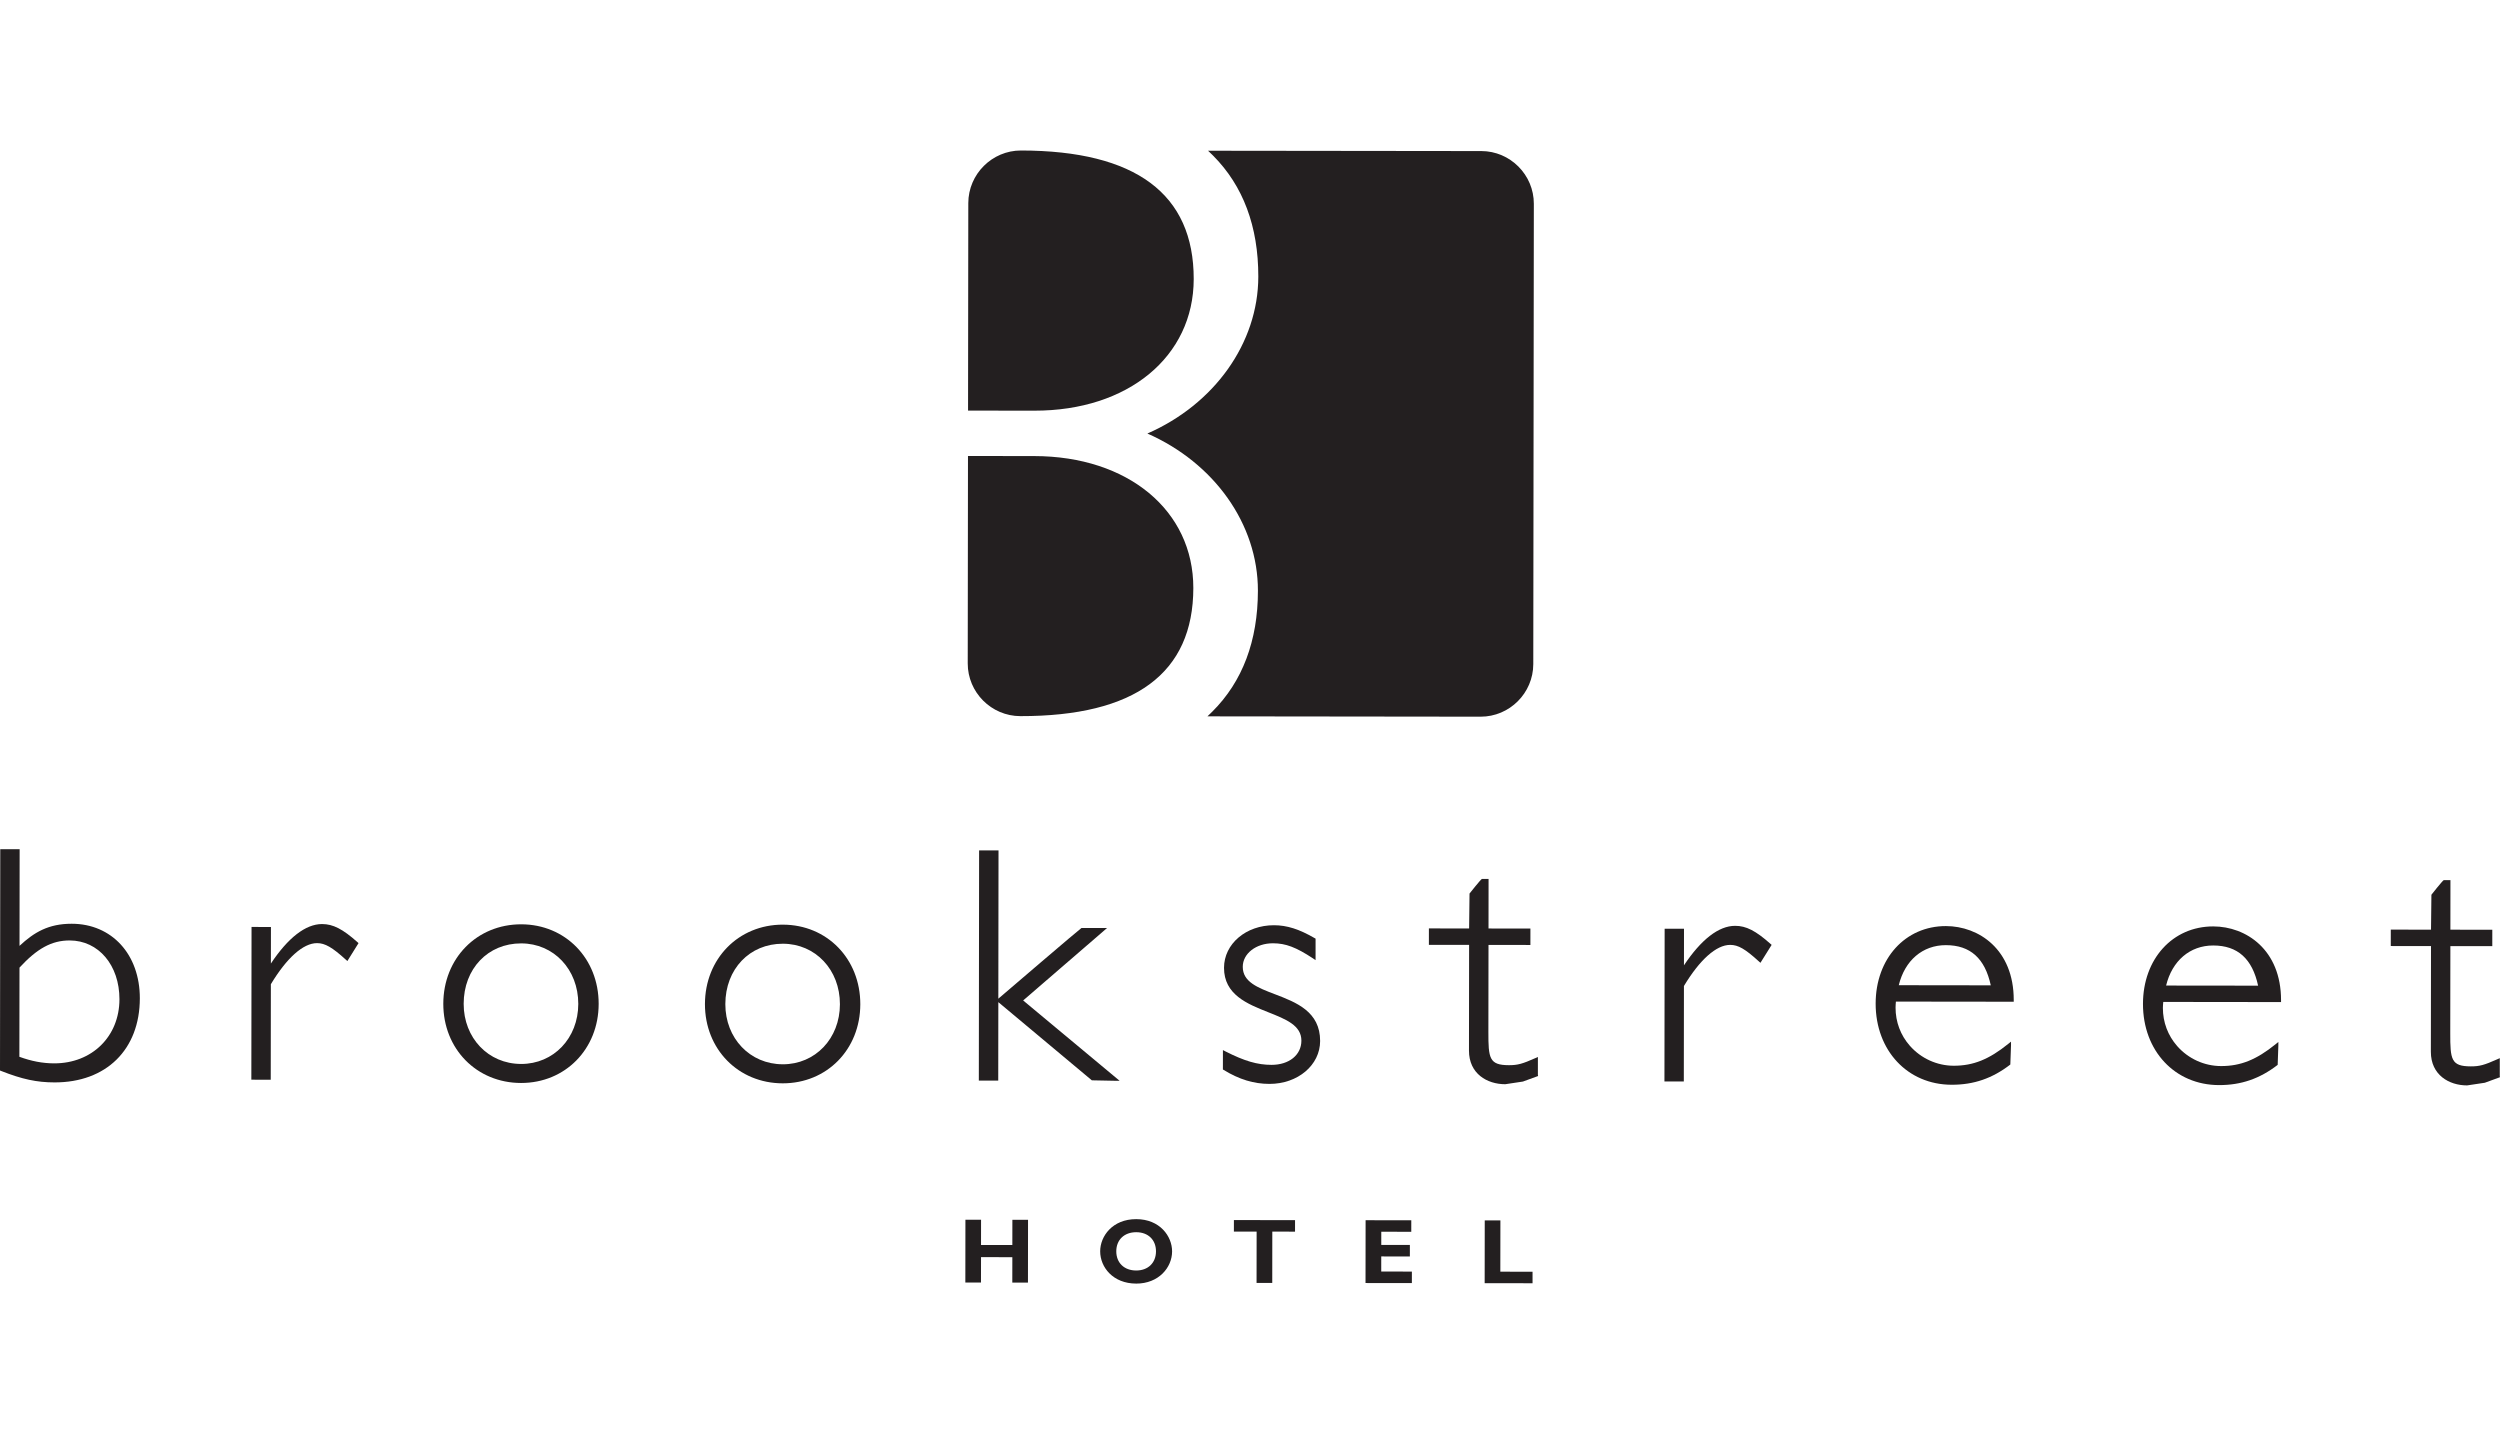
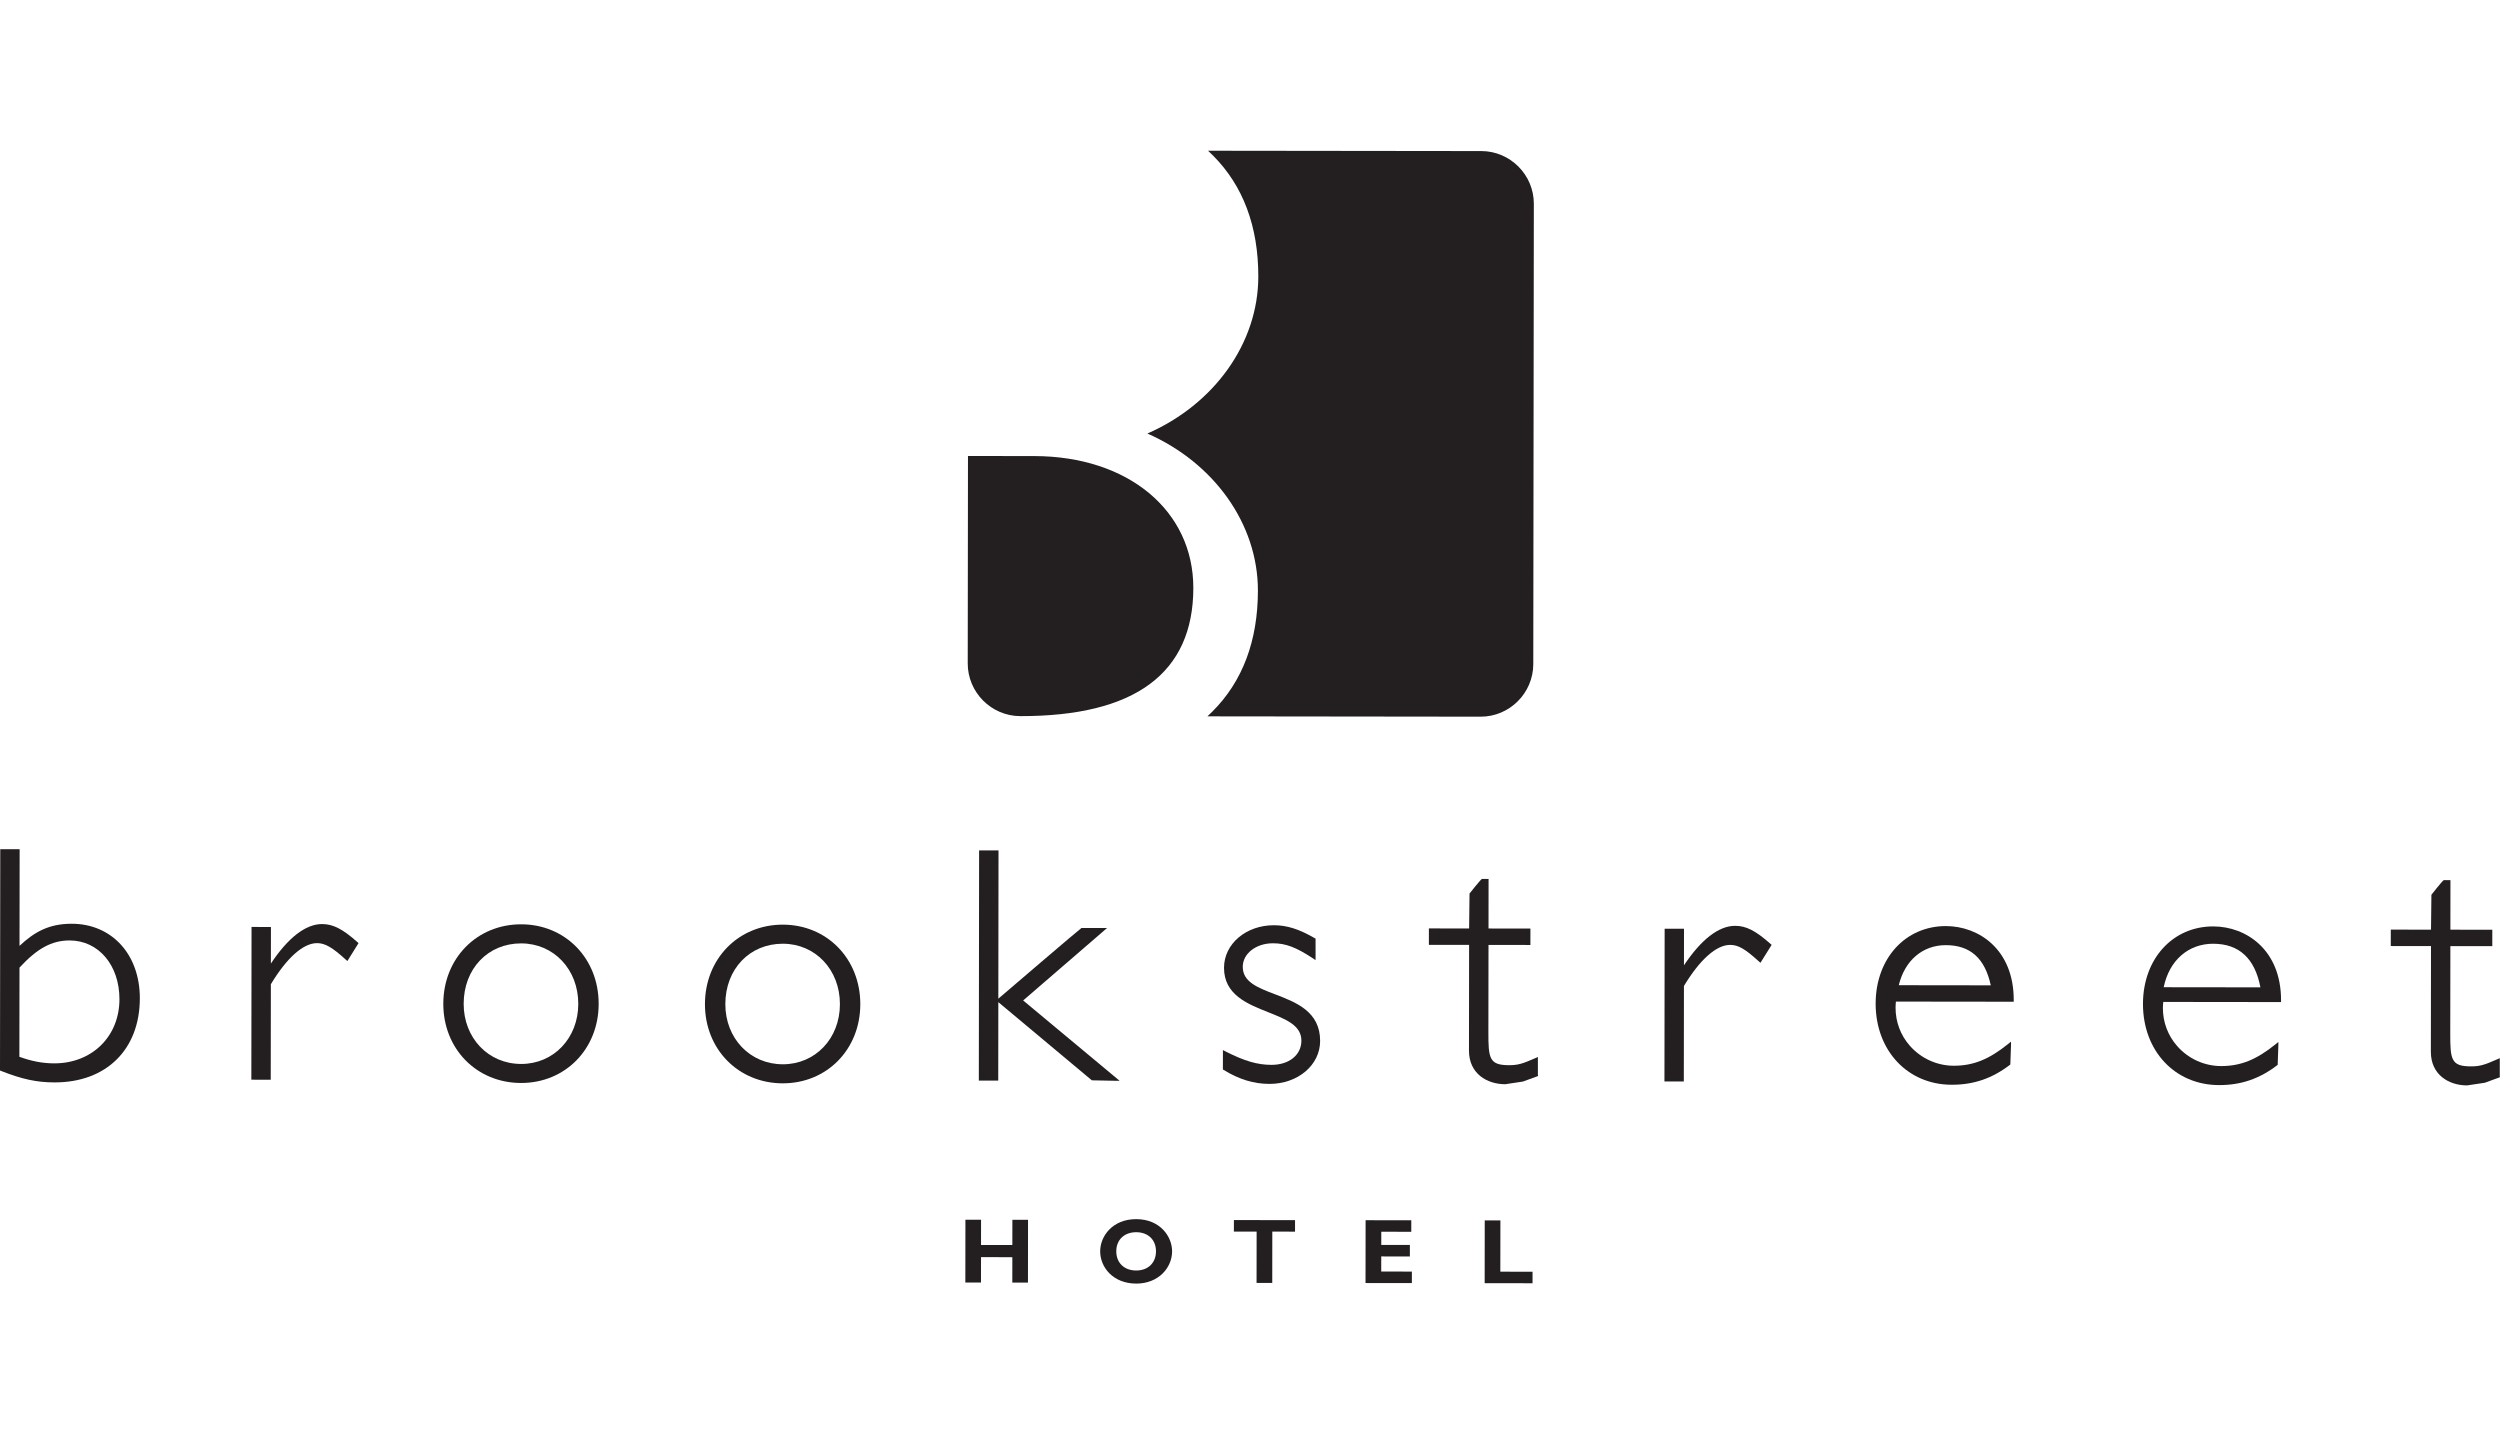
<svg xmlns="http://www.w3.org/2000/svg" version="1.1" viewBox="0 0 188.787 108.592">
  <defs>
    <style>
      .cls-1 {
        fill: #231f20;
      }

      .cls-2 {
        display: none;
      }
    </style>
  </defs>
  <g>
    <g id="Layer_1">
      <g id="Layer_1-2" data-name="Layer_1">
        <g id="Artwork_6-2" class="cls-2">
          <g id="Group_1012">
            <g id="Group_1010">
              <path id="Path_3798" d="M25.176,48.586l-.318.238c-1.788,1.351-2.543,1.629-3.3,1.629-.874,0-1.113-.438-1.271-2.224-1.547,1.377-3.53,2.165-5.6,2.224-2.563.093-4.716-1.909-4.809-4.473-.001-.019-.001-.038-.002-.056,0-4.648,5.2-6.278,10.41-6.517v-2.263c0-2.385-1.311-3.656-3.973-3.656-1.907,0-3.337.676-5.443,2.265v-1.947c1.686-1.198,3.693-1.863,5.761-1.907,2.225,0,5.563.914,5.563,4.648v11.125c0,.715.119.914.437.914.942-.362,1.806-.902,2.545-1.589,0,0,0,1.589,0,1.589ZM20.286,40.996c-4.649-.2-8.5,1.828-8.5,4.928,0,1.668,1.509,2.939,3.536,2.939,1.709,0,3.1-.634,4.967-2.3l-.003-5.567Z" />
              <path id="Path_3799" d="M42.454,47.156h-.08c-1.629,2.3-3.1,3.3-5.88,3.3-3.06,0-6.635-1.827-6.635-7.152v-11.047h1.907v11.005c0,3.615,2.265,5.324,4.887,5.324,2.821,0,4.252-1.392,5.8-3.814v-12.515h1.907v17.839h-1.906v-2.94Z" />
              <path id="Path_3800" d="M66.254,35.355h.08c1.668-2.5,3.3-3.456,5.88-3.456,3.814,0,6.635,2.5,6.635,7.311v10.886h-1.908v-10.171c0-4.013-1.708-6.158-4.847-6.158-2.583,0-4.251,1.232-5.84,3.814v12.515h-1.907v-17.839h1.907s0,3.098,0,3.098Z" />
              <path id="Path_3801" d="M100.066,48.586l-.319.238c-1.786,1.351-2.543,1.629-3.3,1.629-.873,0-1.111-.438-1.27-2.224-1.547,1.377-3.53,2.165-5.6,2.224-2.563.091-4.715-1.913-4.806-4.477-.001-.017-.001-.035-.002-.052,0-4.648,5.2-6.278,10.409-6.517v-2.263c0-2.385-1.311-3.656-3.973-3.656-1.907,0-3.337.676-5.444,2.265v-1.947c1.686-1.198,3.693-1.862,5.761-1.907,2.225,0,5.563.914,5.563,4.648v11.125c0,.715.118.914.436.914.942-.362,1.805-.902,2.544-1.589v1.589h0ZM95.178,40.996c-4.649-.2-8.5,1.828-8.5,4.928,0,1.668,1.51,2.939,3.536,2.939,1.708,0,3.1-.634,4.966-2.3,0,0-.002-5.567-.002-5.567Z" />
              <path id="Path_3802" d="M108.249,32.257h5.006v1.549h-5.006v10.608c0,3.06.04,4.173,2.662,4.173,1.142-.012,2.263-.312,3.258-.874v1.826c-.523.251-1.068.452-1.629.6-.675.18-1.367.286-2.065.317-1.987,0-4.133-1.113-4.133-3.815v-12.835h-4.807v-1.549h4.807v-4.251l1.311-1.667h.6s-.004,5.918-.004,5.918Z" />
              <path id="Path_3803" d="M131.333,47.156h-.08c-1.628,2.3-3.1,3.3-5.88,3.3-3.06,0-6.634-1.827-6.634-7.152v-11.047h1.907v11.005c0,3.615,2.264,5.324,4.887,5.324,2.82,0,4.252-1.392,5.8-3.814v-12.515h1.907v17.839h-1.907v-2.94Z" />
              <path id="Path_3804" d="M151.437,35.793c-1.708-1.549-2.582-2.026-3.575-2.026-1.749,0-3.776,1.827-5.723,5.125v11.2h-1.907v-17.835h1.907v4.688h.08c2.1-3.338,4.251-5.046,6.237-5.046,1.232,0,2.345.556,4.093,2.106l-1.112,1.788Z" />
              <path id="Path_3805" d="M156.562,40.52c-.499,3.924,2.277,7.51,6.201,8.009.302.038.607.058.911.057,2.465-.035,4.829-.984,6.635-2.662v2.145c-1.944,1.571-4.375,2.414-6.874,2.383-5.165,0-8.9-3.973-8.9-9.5,0-5.245,3.455-9.059,8.185-9.059,3.814,0,7.907,2.662,7.907,8.621,0,0-14.065.006-14.065.006ZM168.362,38.971c-.675-3.5-2.582-5.205-5.641-5.205-2.94,0-5.245,1.947-5.92,5.205,0,0,11.561,0,11.561,0Z" />
              <path id="Path_3806" d="M178.653,50.099h-1.908v-27.1h1.908v27.1Z" />
            </g>
            <rect x="9.881" y="60.253" width="168.593" height=".953" />
            <g id="Group_1011">
              <path id="Path_3807" d="M157.499,73.401c-.697-.556-1.552-.876-2.443-.914-.942-.111-1.796.564-1.907,1.506-0.0.001-0.0.003-.001.004,0,2.146,4.63,1.332,4.63,4.431-.113,1.476-1.401,2.582-2.878,2.469-.014-.001-.028-.002-.042-.004-.954-.011-1.884-.294-2.683-.815v-.934c.85.503,1.813.784,2.8.815.918.119,1.758-.529,1.877-1.447.004-.034.008-.068.01-.102,0-2.127-4.629-1.491-4.629-4.352.116-1.467,1.399-2.562,2.866-2.445.005 0.0.01.001.015.001.849.028,1.673.289,2.383.756l.001,1.031h0Z" />
              <path id="Path_3808" d="M161.595,72.288c.823-.447,1.746-.679,2.682-.676,2.418-.022,4.395,1.921,4.417,4.339.001.09-.001.181-.006.271.09,2.489-1.855,4.579-4.344,4.668-.036.001-.071.002-.107.003-.923-.003-1.831-.235-2.642-.677v5.067h-.954v-13.492h.954v.497h0ZM161.595,79.282c.742.449,1.595.683,2.463.675,1.887.091,3.491-1.365,3.581-3.253.006-.134.005-.269-.004-.403.086-1.986-1.454-3.667-3.44-3.753-.087-.004-.173-.004-.26-.002-.827.001-1.637.228-2.344.656l.004,6.08h0Z" />
              <path id="Path_3809" d="M178.88,79.958l-.158.119c-.9.676-1.272.815-1.65.815-.437,0-.557-.219-.636-1.114-.773.689-1.765,1.084-2.8,1.114-1.282.043-2.357-.962-2.399-2.244-0-.007-.001-.015-.001-.022,0-2.325,2.6-3.139,5.206-3.259v-1.134c0-1.19-.656-1.826-1.988-1.826-1.013.041-1.979.443-2.722,1.133v-.974c.843-.6,1.847-.932,2.881-.955,1.113,0,2.783.458,2.783,2.325v5.564c0,.358.059.457.218.457.471-.183.902-.454,1.271-.8l-.005.801h0ZM176.435,76.164c-2.325-.1-4.253.912-4.253,2.463.066.881.834,1.542,1.715,1.476.018-.001.036-.003.054-.005.949-.037,1.843-.452,2.484-1.153v-2.781h0Z" />
            </g>
          </g>
        </g>
        <g>
          <g>
            <path class="cls-1" d="M5.415,69.757c-1.754-.002-2.838.643-3.941,1.67.001-.531.009-7.299.009-7.299l-1.463-.001L0,80.838l.082.034c1.597.629,2.693.864,4.038.866,3.908.005,6.435-2.486,6.44-6.348.004-3.313-2.11-5.63-5.144-5.633ZM4.096,80.3c-.881-.002-1.722-.164-2.633-.497 0-.191.009-6.734.009-6.734,1.318-1.434,2.425-2.053,3.79-2.051,2.181.003,3.762,1.872,3.758,4.444-.004,2.808-2.075,4.841-4.924,4.838h0Z" />
            <path class="cls-1" d="M26.993,71.146c-1.12-.996-1.844-1.365-2.672-1.366-1.248-.001-2.579,1.046-3.865,2.983.001-.524.004-2.762.004-2.762l-1.465-.002-.015,11.534,1.465.002.009-7.212c1.192-1.979,2.438-3.105,3.489-3.103.599.001,1.145.314,2.173,1.25l.115.103.843-1.354s-.081-.073-.081-.073Z" />
            <path class="cls-1" d="M39.361,69.799c-3.353-.004-5.88,2.573-5.885,5.998-.004,3.408,2.517,5.98,5.87,5.984,3.337.004,5.858-2.562,5.862-5.97.005-3.426-2.51-6.008-5.847-6.012h0ZM39.348,80.344c-2.473-.003-4.337-1.959-4.334-4.545.004-2.647,1.831-4.563,4.346-4.559,2.459.003,4.312,1.969,4.309,4.571-.003,2.586-1.861,4.537-4.32,4.534h0Z" />
            <path class="cls-1" d="M59.122,69.824c-3.353-.004-5.883,2.572-5.888,5.998-.004,3.408,2.519,5.981,5.872,5.985,3.337.004,5.856-2.562,5.86-5.97.005-3.426-2.508-6.008-5.845-6.012ZM59.108,80.369c-2.474-.004-4.337-1.959-4.334-4.545.004-2.647,1.832-4.563,4.345-4.559,2.46.003,4.312,1.968,4.308,4.57-.003,2.587-1.86,4.538-4.319,4.535h0Z" />
            <path class="cls-1" d="M77.265,75.548c.223-.193,6.334-5.469,6.334-5.469l-1.931-.003c-.08.03-5.88,4.997-6.279,5.339l.014-11.196-1.466-.001-.021,17.384,1.466.001.007-5.927,7.061,5.904,1.74.035.358.001s-7.055-5.879-7.284-6.067h0Z" />
            <path class="cls-1" d="M96.284,75.083c-1.31-.5-2.438-.931-2.437-2.074.001-.999,1.002-1.779,2.282-1.777.958.001,1.747.3,3.016,1.137l.2.134.001-1.623-.065-.035c-1.178-.683-2.097-.975-3.076-.976-2.114-.003-3.77,1.408-3.773,3.213-.003,2.031,1.764,2.732,3.327,3.352,1.352.535,2.518.998,2.516,2.152-.001,1.079-.928,1.829-2.258,1.827-1.067-.001-2.044-.288-3.48-1.018l-.188-.099-.002,1.466.06.035c1.176.72,2.272,1.052,3.457,1.054,2.144.002,3.823-1.42,3.826-3.239.003-2.226-1.808-2.917-3.407-3.53h0Z" />
            <path class="cls-1" d="M116.133,81.173l.001-1.357-.183.083c-.992.442-1.348.539-2.005.538-1.493-.002-1.552-.522-1.551-2.508,0,0,.009-6.326.009-6.574.238,0,3.164.004,3.164.004l.001-1.24s-2.925-.004-3.164-.004c0-.243.004-3.741.004-3.741l-.505-.001c-.103.05-.933,1.103-.933,1.103,0,0-.025,2.402-.031,2.637-.233,0-3.037-.004-3.037-.004l-.001,1.24s2.8.004,3.037.004c0,.251-.01,7.979-.01,7.979-.003,1.756,1.375,2.541,2.739,2.542l1.335-.201c.007,0,1.147-.419,1.147-.419l-.017-.08h0Z" />
            <path class="cls-1" d="M133.702,71.279c-1.121-.996-1.844-1.365-2.671-1.365-1.249-.002-2.58,1.046-3.867,2.982,0-.521.003-2.762.003-2.762l-1.462-.002-.015,11.534,1.463.002.009-7.212c1.192-1.979,2.441-3.105,3.493-3.103.604.001,1.129.302,2.169,1.25l.116.103.845-1.354-.082-.073h0Z" />
            <path class="cls-1" d="M152.067,75.646v-.13c.004-3.831-2.65-5.58-5.12-5.583-3.072-.004-5.303,2.455-5.308,5.848-.004,3.551,2.41,6.131,5.746,6.134,1.665.002,3.071-.481,4.424-1.527l.052-1.457v-.273l-.213.173c-1.449,1.17-2.639,1.649-4.111,1.648-1.262-.002-2.468-.549-3.312-1.504-.71-.804-1.084-1.812-1.082-2.886,0-.148.013-.301.025-.454.24,0,8.898.011,8.898.011ZM146.946,71.243c1.933.002,3.14,1.083,3.562,3.292l-7.307-.009c.432-2.058,1.888-3.286,3.745-3.283Z" />
            <path class="cls-1" d="M143.075,74.501l-.033.155,7.62.009-.027-.153c-.433-2.254-1.674-3.397-3.69-3.4-1.95-.003-3.435,1.295-3.871,3.388h0ZM146.946,71.373c1.851.002,2.949,1.008,3.387,3.034-.327-.001-6.609-.008-6.947-.009.454-1.865,1.794-3.028,3.561-3.025h-0Z" />
            <path class="cls-1" d="M172.253,75.671v-.13c.006-3.831-2.649-5.58-5.118-5.583-3.072-.004-5.305,2.455-5.309,5.849-.004,3.55,2.412,6.13,5.748,6.134,1.665.002,3.071-.482,4.424-1.527l.051-1.457.001-.273-.212.173c-1.448,1.17-2.643,1.649-4.112,1.647-1.26-.001-2.47-.548-3.312-1.504-.71-.804-1.085-1.812-1.084-2.886.001-.148.014-.3.028-.453.236,0,8.895.011,8.895.011h-0ZM167.133,71.267c1.933.003,3.139,1.084,3.562,3.292l-7.304-.009c.428-2.058,1.884-3.286,3.743-3.284h0Z" />
-             <path class="cls-1" d="M163.262,74.526l-.032.155,7.623.01-.031-.153c-.43-2.254-1.674-3.397-3.689-3.4-1.95-.002-3.435,1.296-3.871,3.388h0ZM167.133,71.398c1.849.002,2.948,1.008,3.387,3.034-.329,0-6.609-.008-6.947-.008.453-1.865,1.795-3.028,3.56-3.026Z" />
            <path class="cls-1" d="M188.77,81.263l.001-1.357-.186.083c-.988.442-1.343.539-2.002.538-1.493-.002-1.555-.523-1.552-2.508,0,0,.007-6.326.009-6.574.237,0,3.165.004,3.165.004l.001-1.24s-2.928-.004-3.165-.004c0-.243.004-3.741.004-3.741l-.507-.001c-.102.05-.93,1.103-.93,1.103,0,0-.025,2.402-.03,2.637-.234,0-3.038-.004-3.038-.004l-.001,1.24s2.8.004,3.038.004c-.001.251-.011,7.979-.011,7.979-.001,1.756,1.375,2.541,2.736,2.542l1.338-.201c.004,0,1.147-.419,1.147-.419l-.017-.08v-0Z" />
          </g>
          <g>
-             <path class="cls-1" d="M73.121,15.338l-.019,15.668c1.35.001,5.006.006,5.006.006,7.076.009,12.028-4.078,12.035-9.937.008-6.432-4.38-9.7-13.041-9.71-2.186-.003-3.978,1.784-3.981,3.973Z" />
            <path class="cls-1" d="M111.86,11.408l-20.634-.025c.127.118.255.241.378.366,2.273,2.28,3.421,5.352,3.417,9.136-.006,5.041-3.337,9.65-8.377,11.853,5.034,2.213,8.353,6.832,8.347,11.873-.005,3.783-1.161,6.855-3.44,9.123-.12.125-.246.243-.371.361l20.627.025c2.186.003,3.977-1.783,3.979-3.973l.042-34.757c.003-2.189-1.782-3.98-3.97-3.983h0Z" />
            <path class="cls-1" d="M78.103,34.44s-3.552-.004-5.006-.006l-.019,15.661c-.003,2.19,1.784,3.98,3.971,3.983,8.661.011,13.057-3.238,13.065-9.672.007-5.856-4.934-9.957-12.01-9.966h0Z" />
          </g>
          <g>
            <path class="cls-1" d="M77.626,96.856l-1.182-.001.003-1.919-2.365-.003-.003,1.919-1.181-.001.006-4.743,1.181.001-.003,1.906,2.365.003.003-1.906,1.182.001-.006,4.743h0Z" />
            <path class="cls-1" d="M85.797,96.93c-1.74-.002-2.718-1.229-2.717-2.438.001-1.147.933-2.432,2.723-2.429,1.788.002,2.709,1.297,2.708,2.436-.002,1.216-1.01,2.434-2.714,2.432ZM85.802,93.05c-.905-.001-1.505.574-1.506,1.443-.001.87.597,1.448,1.502,1.449.897.001,1.494-.576,1.496-1.446.001-.869-.594-1.446-1.492-1.446h0Z" />
            <path class="cls-1" d="M97.794,93.007l-1.716-.002-.004,3.874-1.185-.001.005-3.874-1.717-.002.001-.869,4.617.006-.001.869h0Z" />
            <path class="cls-1" d="M106.615,96.892l-3.498-.004.006-4.743,3.45.004-.001.869-2.265-.003-.001.994,2.16.003-.001.87-2.161-.003-.001,1.141,2.314.003-.001.869h0Z" />
            <path class="cls-1" d="M115.729,96.904l-3.615-.005.006-4.743,1.183.001-.006,3.874,2.433.004s0,.869,0,.869Z" />
          </g>
        </g>
      </g>
    </g>
  </g>
</svg>